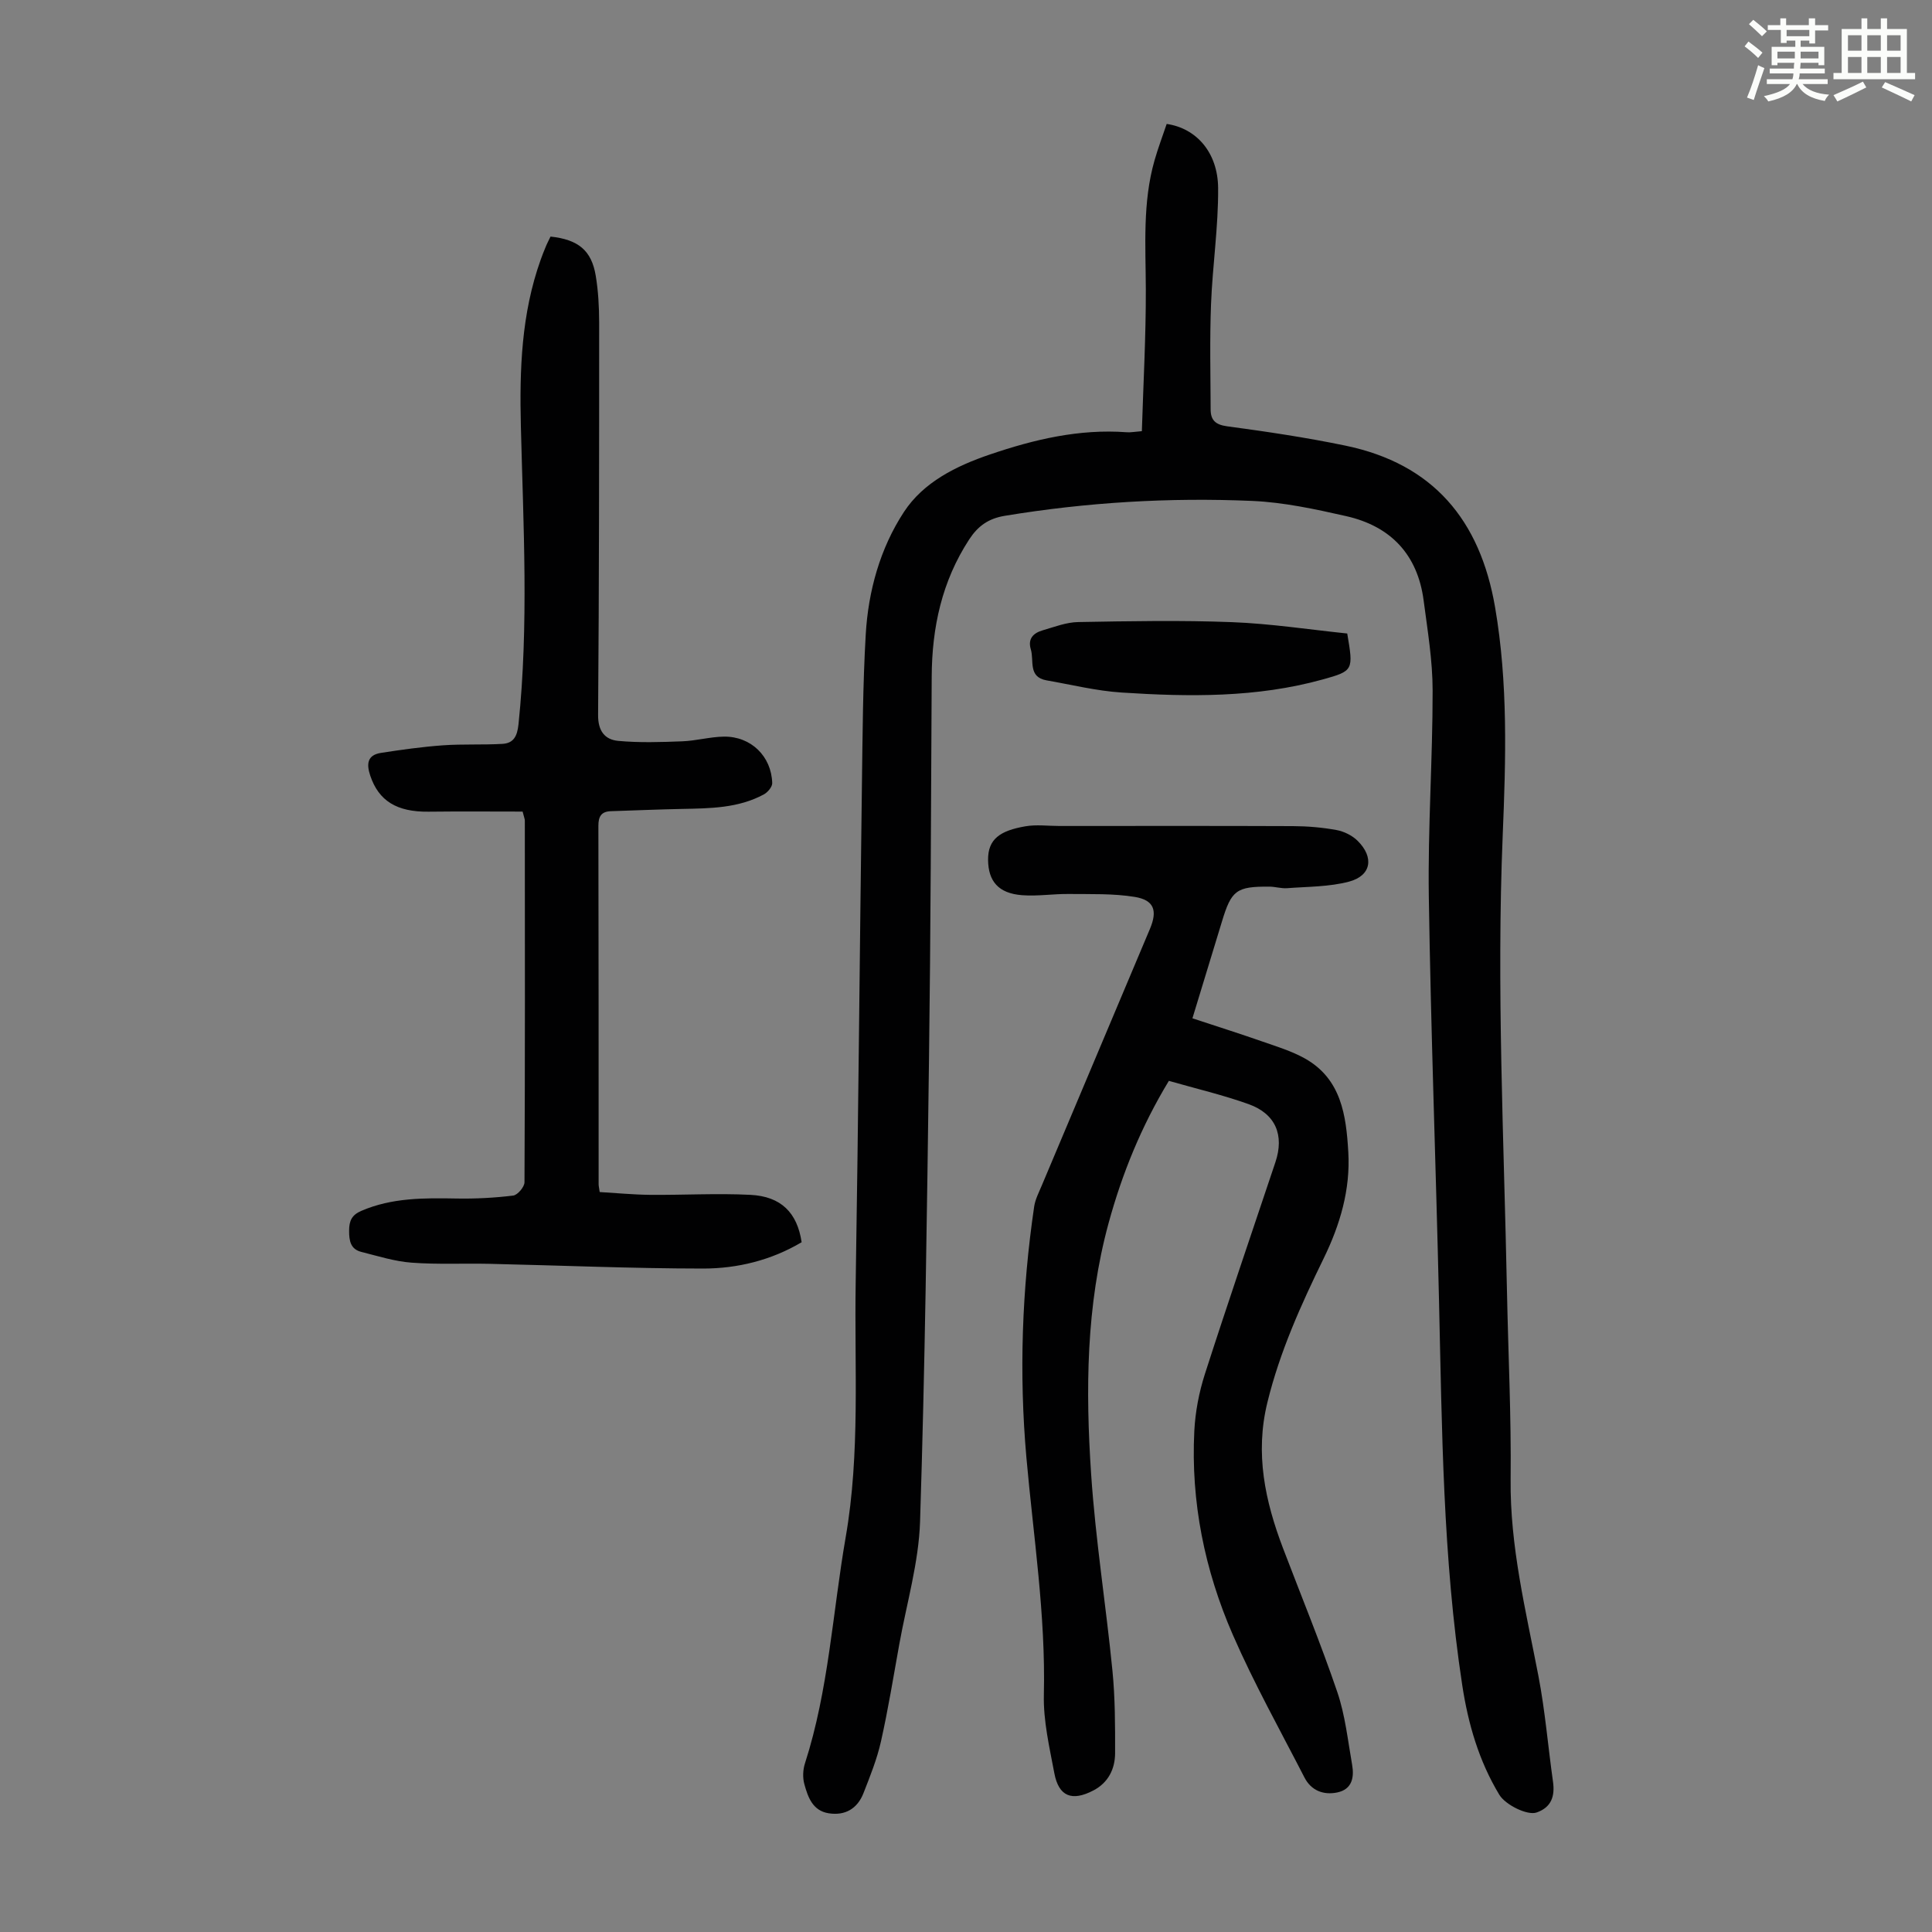
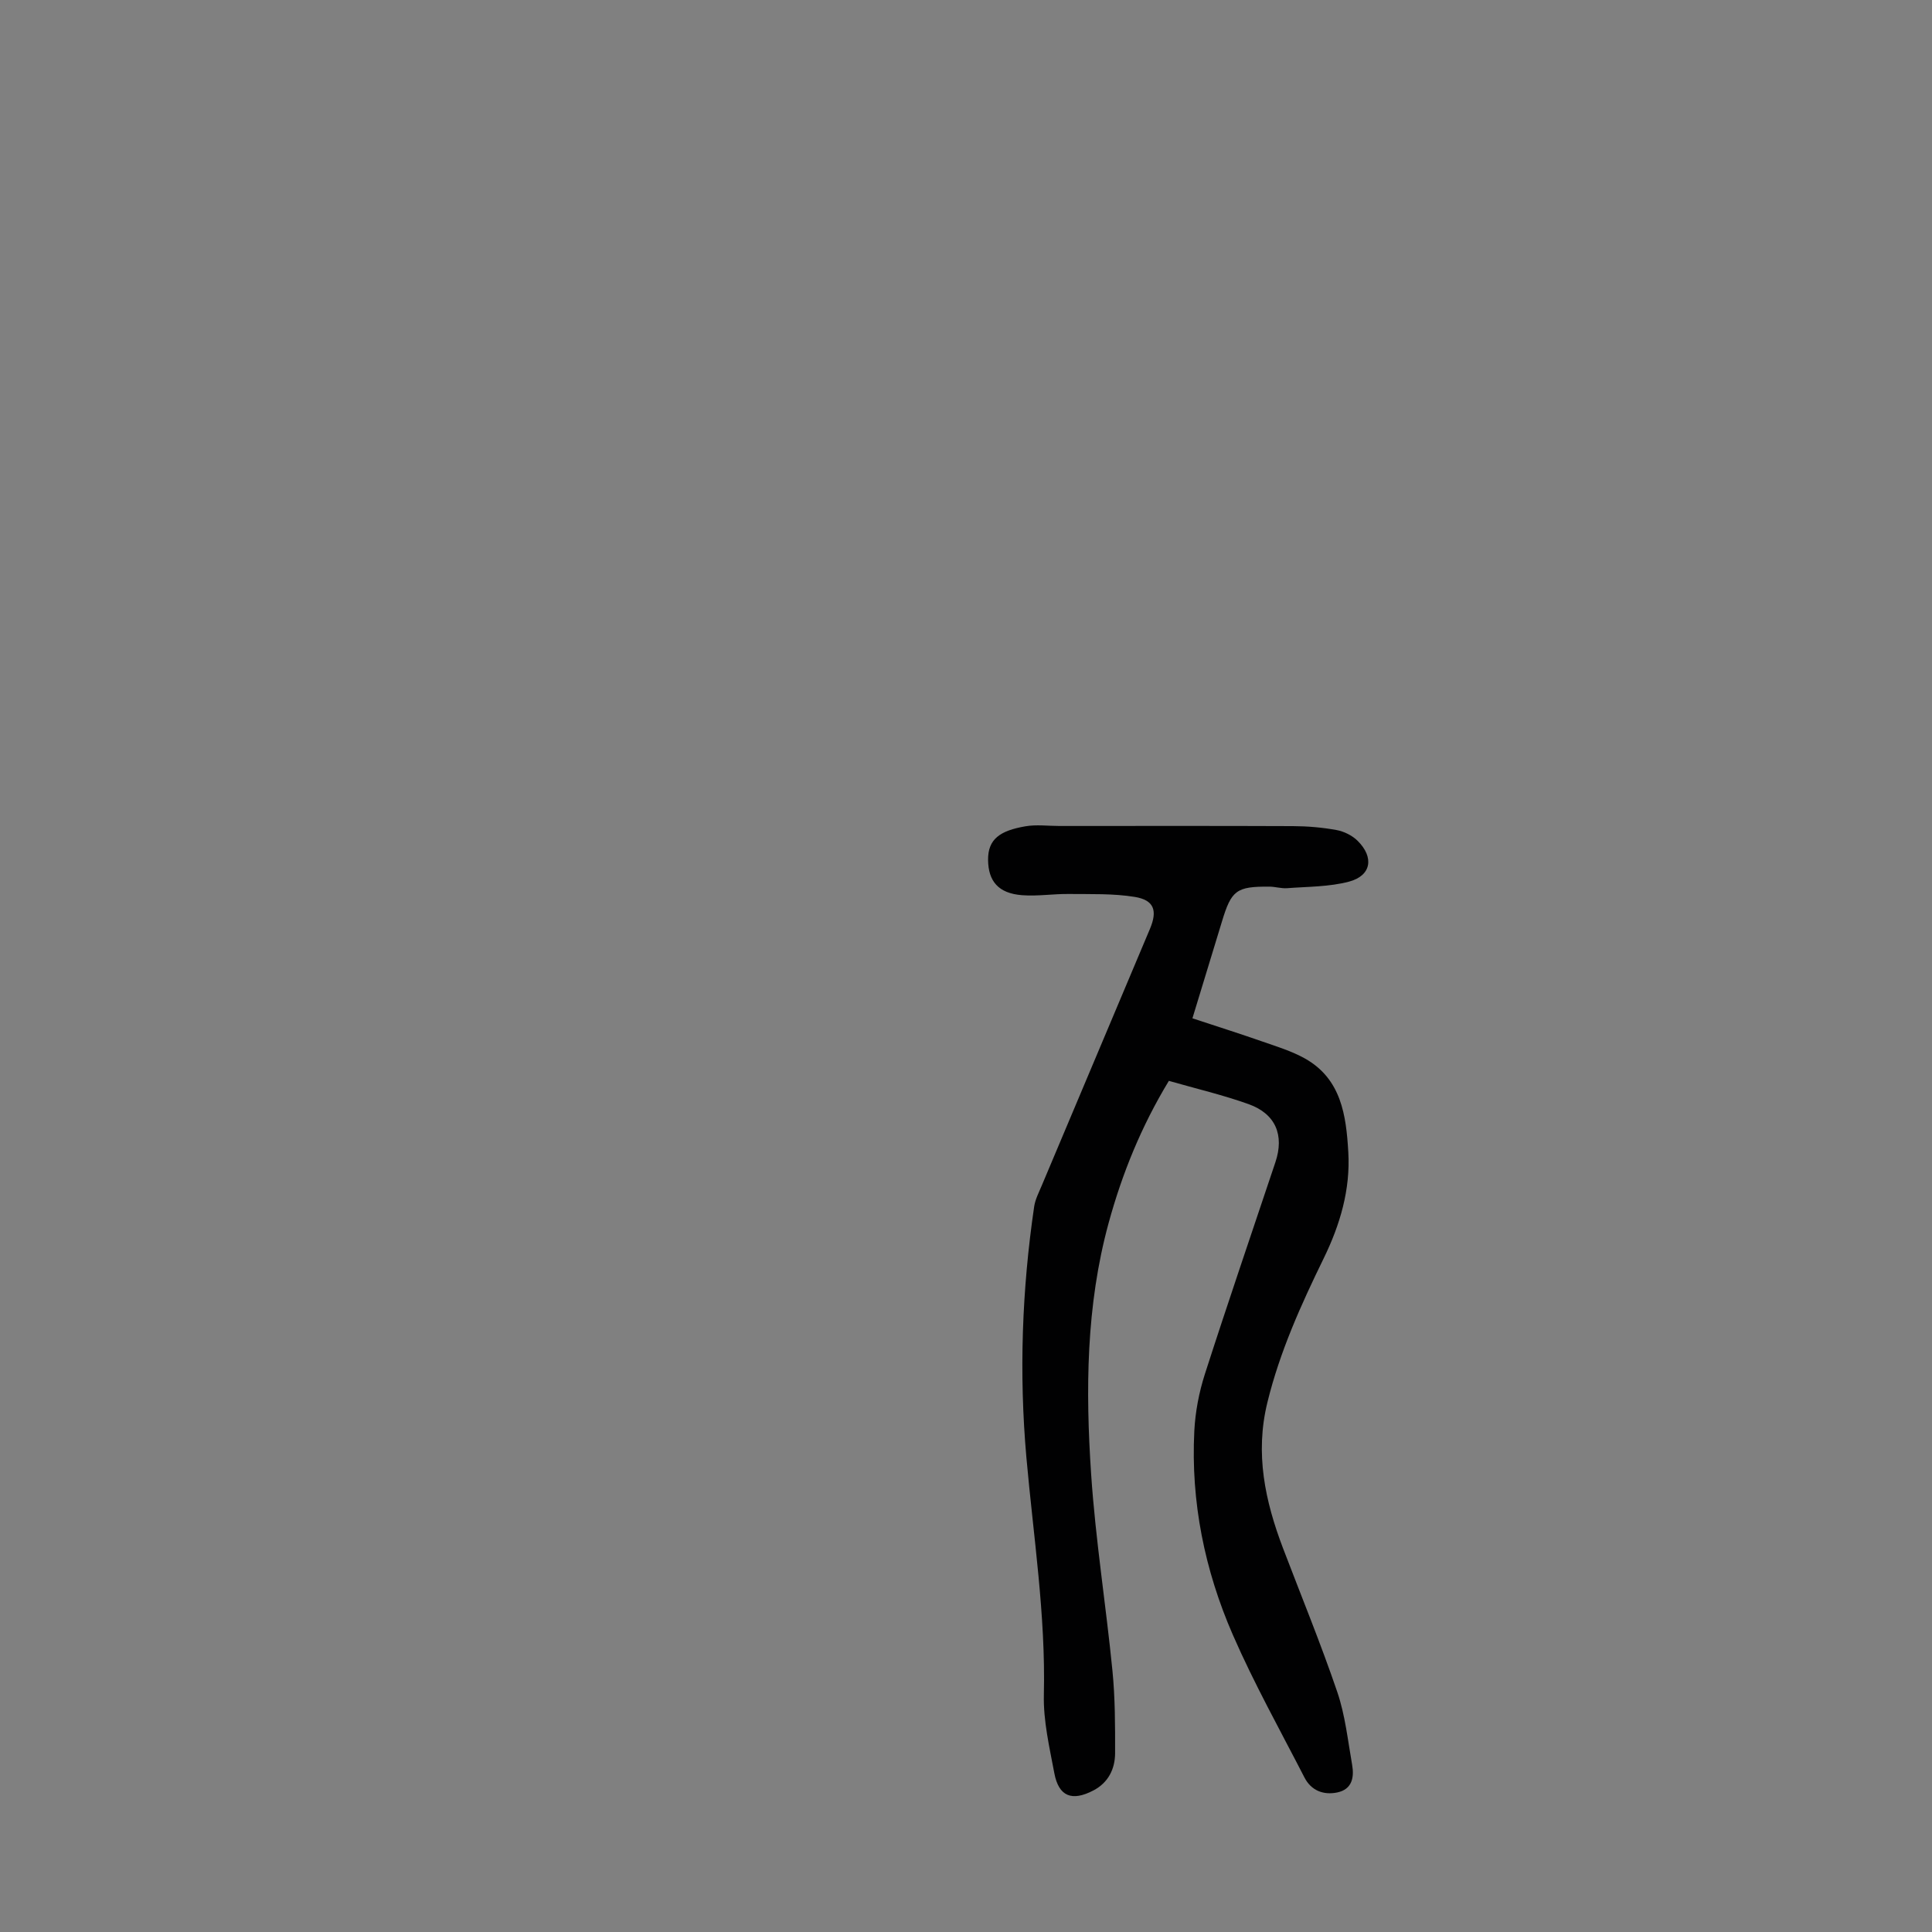
<svg xmlns="http://www.w3.org/2000/svg" enable-background="new 0 0 400 400" viewBox="0 0 400 400">
  <rect x="0" y="0" width="400" height="400" fill="#808080" stroke="none" />
-   <path d="m361.2 9.6.8-1c.9.7 1.9 1.4 2.9 2.3l-.9 1.1c-1-1-2-1.8-2.8-2.4zm.5 10.6c.9-2.1 1.6-4.3 2.3-6.7.4.2.8.4 1.3.6-.7 2.1-1.5 4.3-2.2 6.6zm.4-15.2.9-.9c1 .8 2 1.6 2.8 2.4l-1 1c-.9-.9-1.8-1.7-2.7-2.5zm12.5-1.2h1.2v1.4h2.7v1.1h-2.7v2.7h-1.2v-.6h-1.8v1.3h4.9v3.8h-1.2v-.5h-3.7c0 .4-.1.9-.1 1.2h5.1v1h-5.2c0 .5-.1.9-.2 1.2h6v1h-5.2c1.1 1.3 2.9 2 5.5 2.2-.4.4-.7.8-.9 1.3-2.9-.5-4.8-1.6-5.7-3.5h-.1c-.8 1.7-2.7 2.9-5.9 3.6-.2-.4-.6-.8-.9-1.1 2.8-.6 4.6-1.4 5.4-2.5h-4.8v-1h5.3c.1-.3.2-.7.2-1.2h-4.9v-1h5c0-.4 0-.8.1-1.2h-3.5v.5h-1.2v-3.8h4.9v-1.3h-1.8v.5h-1.2v-2.7h-2.7v-1h2.6v-1.4h1.2v1.4h4.7v-1.4zm-6.6 8.3h3.6c0-.4 0-.9 0-1.4h-3.6zm1.9-4.6h4.7v-1.3h-4.7zm6.6 3.2h-3.7v1.4h3.7z" fill="#fbfcfa" />
-   <path d="m385.3 3.8h1.3v2.2h2.8v-2.2h1.3v2.2h4.1v9.1h1.7v1.3h-16.9v-1.3h1.7v-9.1h4.1v-2.2zm.4 13.1.7 1.2c-1.8.9-3.8 1.9-6 2.9-.2-.4-.5-.8-.8-1.3 2.3-1 4.3-1.9 6.1-2.8zm-3.1-6.4h2.8v-3.2h-2.8zm0 4.6h2.8v-3.3h-2.8zm4-4.6h2.8v-3.2h-2.8zm0 4.6h2.8v-3.3h-2.8zm3.7 1.9c2.1.9 4.1 1.8 6.1 2.7l-.7 1.3c-2.2-1.1-4.2-2-6.1-2.9zm3.2-9.7h-2.8v3.2h2.8zm-2.8 7.8h2.8v-3.3h-2.8z" fill="#fbfcfa" />
  <g fill="#010102">
-     <path d="m236.41 89.27c.3-9.81.85-19.61.82-29.41-.03-8.96-.7-17.92 1.81-26.68.73-2.56 1.68-5.05 2.51-7.52 6.12.88 10.6 5.89 10.65 13.29.06 8.02-1.16 16.03-1.47 24.06-.28 7.25-.11 14.51-.08 21.77.01 2.16.95 3.15 3.41 3.48 8.19 1.1 16.39 2.32 24.48 4 18.19 3.77 27.9 15.42 31 33.46 2.7 15.71 2.23 31.46 1.58 47.22-1.3 31.46.25 62.89.88 94.33.26 12.98.9 25.97.76 38.94-.16 13.94 3.15 27.26 5.75 40.76 1.39 7.23 1.99 14.61 3.02 21.9.43 3.02-.34 5.33-3.4 6.39-1.92.66-6.45-1.59-7.71-3.67-4.23-7-6.45-14.65-7.68-22.7-4.03-26.42-4.19-53.06-4.81-79.69-.64-27.86-1.69-55.72-2.11-83.59-.21-14.2.8-28.42.79-42.63 0-6.22-1.05-12.45-1.86-18.65-1.24-9.51-6.82-15.39-16.04-17.47-6.41-1.45-12.94-2.87-19.47-3.15-17.14-.74-34.22.28-51.19 3.08-3.42.56-5.59 2.13-7.4 4.91-5.64 8.65-7.7 18.21-7.75 28.38-.14 26.41-.21 52.82-.56 79.23-.42 31.9-.83 63.8-1.85 95.68-.27 8.51-2.78 16.96-4.3 25.43-1.21 6.71-2.3 13.45-3.79 20.1-.82 3.67-2.25 7.22-3.63 10.74-1.25 3.19-3.78 4.7-7.2 4.16-3.32-.52-4.3-3.35-5.04-6.04-.37-1.33-.3-2.98.13-4.3 4.91-15.23 5.72-31.2 8.43-46.82 3.03-17.43 1.78-35.05 2.07-52.6.56-34.36.83-68.72 1.29-103.08.14-10.4.19-20.82.79-31.2.52-9.03 2.98-17.85 7.9-25.37 4.04-6.18 10.82-9.54 17.83-11.92 9.16-3.12 18.48-5.32 28.27-4.6.73.08 1.51-.09 3.17-.22z" />
    <path d="m246.88 210.83c5.09 1.68 9.86 3.19 14.58 4.84 2.93 1.02 5.96 1.95 8.66 3.45 7.59 4.23 8.59 11.82 9.03 19.4.46 7.77-1.71 15.07-5.08 21.98-4.71 9.65-9.11 19.36-11.68 29.9-2.58 10.56-.47 20.37 3.24 30.13 3.78 9.92 7.82 19.74 11.24 29.78 1.64 4.81 2.18 10.01 3.07 15.05.46 2.6.02 5.1-3.08 5.75-2.86.59-5.39-.4-6.77-3.07-5.05-9.82-10.45-19.49-14.86-29.6-5.82-13.36-8.7-27.5-7.96-42.16.2-3.96.97-7.99 2.18-11.77 4.72-14.68 9.72-29.27 14.61-43.89 1.87-5.59.06-10.01-5.55-12.02-5.34-1.91-10.9-3.21-16.51-4.82-5.7 9.41-9.67 19.18-12.48 29.46-4.67 17.1-4.78 34.56-3.61 52 .91 13.59 3.07 27.09 4.41 40.66.56 5.65.56 11.37.55 17.06-.01 3.29-1.41 6.12-4.49 7.73-4.45 2.33-7.18 1.25-8.09-3.56-1.01-5.37-2.3-10.85-2.17-16.25.39-16.54-2.17-32.8-3.62-49.17-1.53-17.34-.92-34.66 1.61-51.88.22-1.51.98-2.95 1.58-4.39 7.46-17.72 14.93-35.43 22.4-53.14 1.58-3.76.87-5.94-3.13-6.6-4.47-.73-9.1-.56-13.66-.61-3.23-.04-6.5.5-9.7.25-4.91-.38-6.97-2.91-7.03-7.26-.06-4.39 2.52-6.1 7.71-7 2.28-.4 4.69-.07 7.04-.07 16.12 0 32.25-.04 48.37.03 3.01.01 6.05.27 9.01.81 1.55.28 3.24 1.11 4.36 2.21 3.49 3.44 2.86 7.24-1.75 8.47-4.11 1.09-8.53 1.03-12.82 1.36-1.21.09-2.44-.31-3.66-.32-6.84-.05-7.88.74-9.83 7.19-1.95 6.43-3.91 12.82-6.12 20.07z" />
-     <path d="m113.98 48.98c5.76.62 8.49 2.87 9.36 8.1.53 3.18.7 6.45.71 9.69 0 27.09-.01 54.17-.22 81.26-.03 3.34 1.42 5.1 4.15 5.36 4.39.41 8.86.26 13.28.09 2.89-.11 5.75-.93 8.63-.97 5.59-.07 9.83 4.07 9.99 9.62.02.78-.93 1.9-1.71 2.33-5.31 2.88-11.15 2.9-16.98 3.02-4.91.1-9.82.31-14.73.47-1.98.07-2.58 1.11-2.57 3.05.06 24.74.04 49.47.05 74.21 0 .33.09.65.22 1.59 3.41.2 6.91.54 10.42.58 6.93.06 13.87-.35 20.78 0 6.37.32 9.7 3.71 10.61 9.81-6.26 3.71-13.24 5.45-20.4 5.45-14.75-.01-29.5-.65-44.26-.98-5.37-.12-10.76.16-16.1-.24-3.5-.26-6.95-1.36-10.38-2.22-2.24-.56-2.56-2.27-2.55-4.4 0-2.06.57-3.26 2.52-4.1 6.37-2.75 13.04-2.68 19.77-2.56 3.9.07 7.82-.14 11.68-.61.91-.11 2.34-1.79 2.34-2.76.12-24.96.09-49.92.07-74.88 0-.32-.15-.63-.46-1.86-6.36 0-12.92-.06-19.47.02-6.58.08-10.32-2.24-12.07-7.45-.81-2.41-.64-4.27 2.2-4.72 4.26-.66 8.54-1.26 12.84-1.57 4.1-.29 8.23-.06 12.33-.3 2.33-.14 3.06-1.61 3.32-4.06 2.14-20.57 1-41.15.49-61.72-.29-11.68.1-23.28 4.1-34.45.3-.84.62-1.68.97-2.5.28-.73.65-1.42 1.07-2.3z" />
-     <path d="m278.93 131.16c1.29 7.61 1.32 7.74-5.1 9.52-13.67 3.79-27.66 3.61-41.64 2.7-5.2-.34-10.35-1.62-15.51-2.52-3.88-.68-2.55-4.09-3.26-6.42-.67-2.23.56-3.39 2.46-3.94 2.42-.7 4.88-1.67 7.34-1.71 10.63-.19 21.27-.39 31.88.02 7.98.31 15.93 1.53 23.83 2.35z" />
  </g>
</svg>